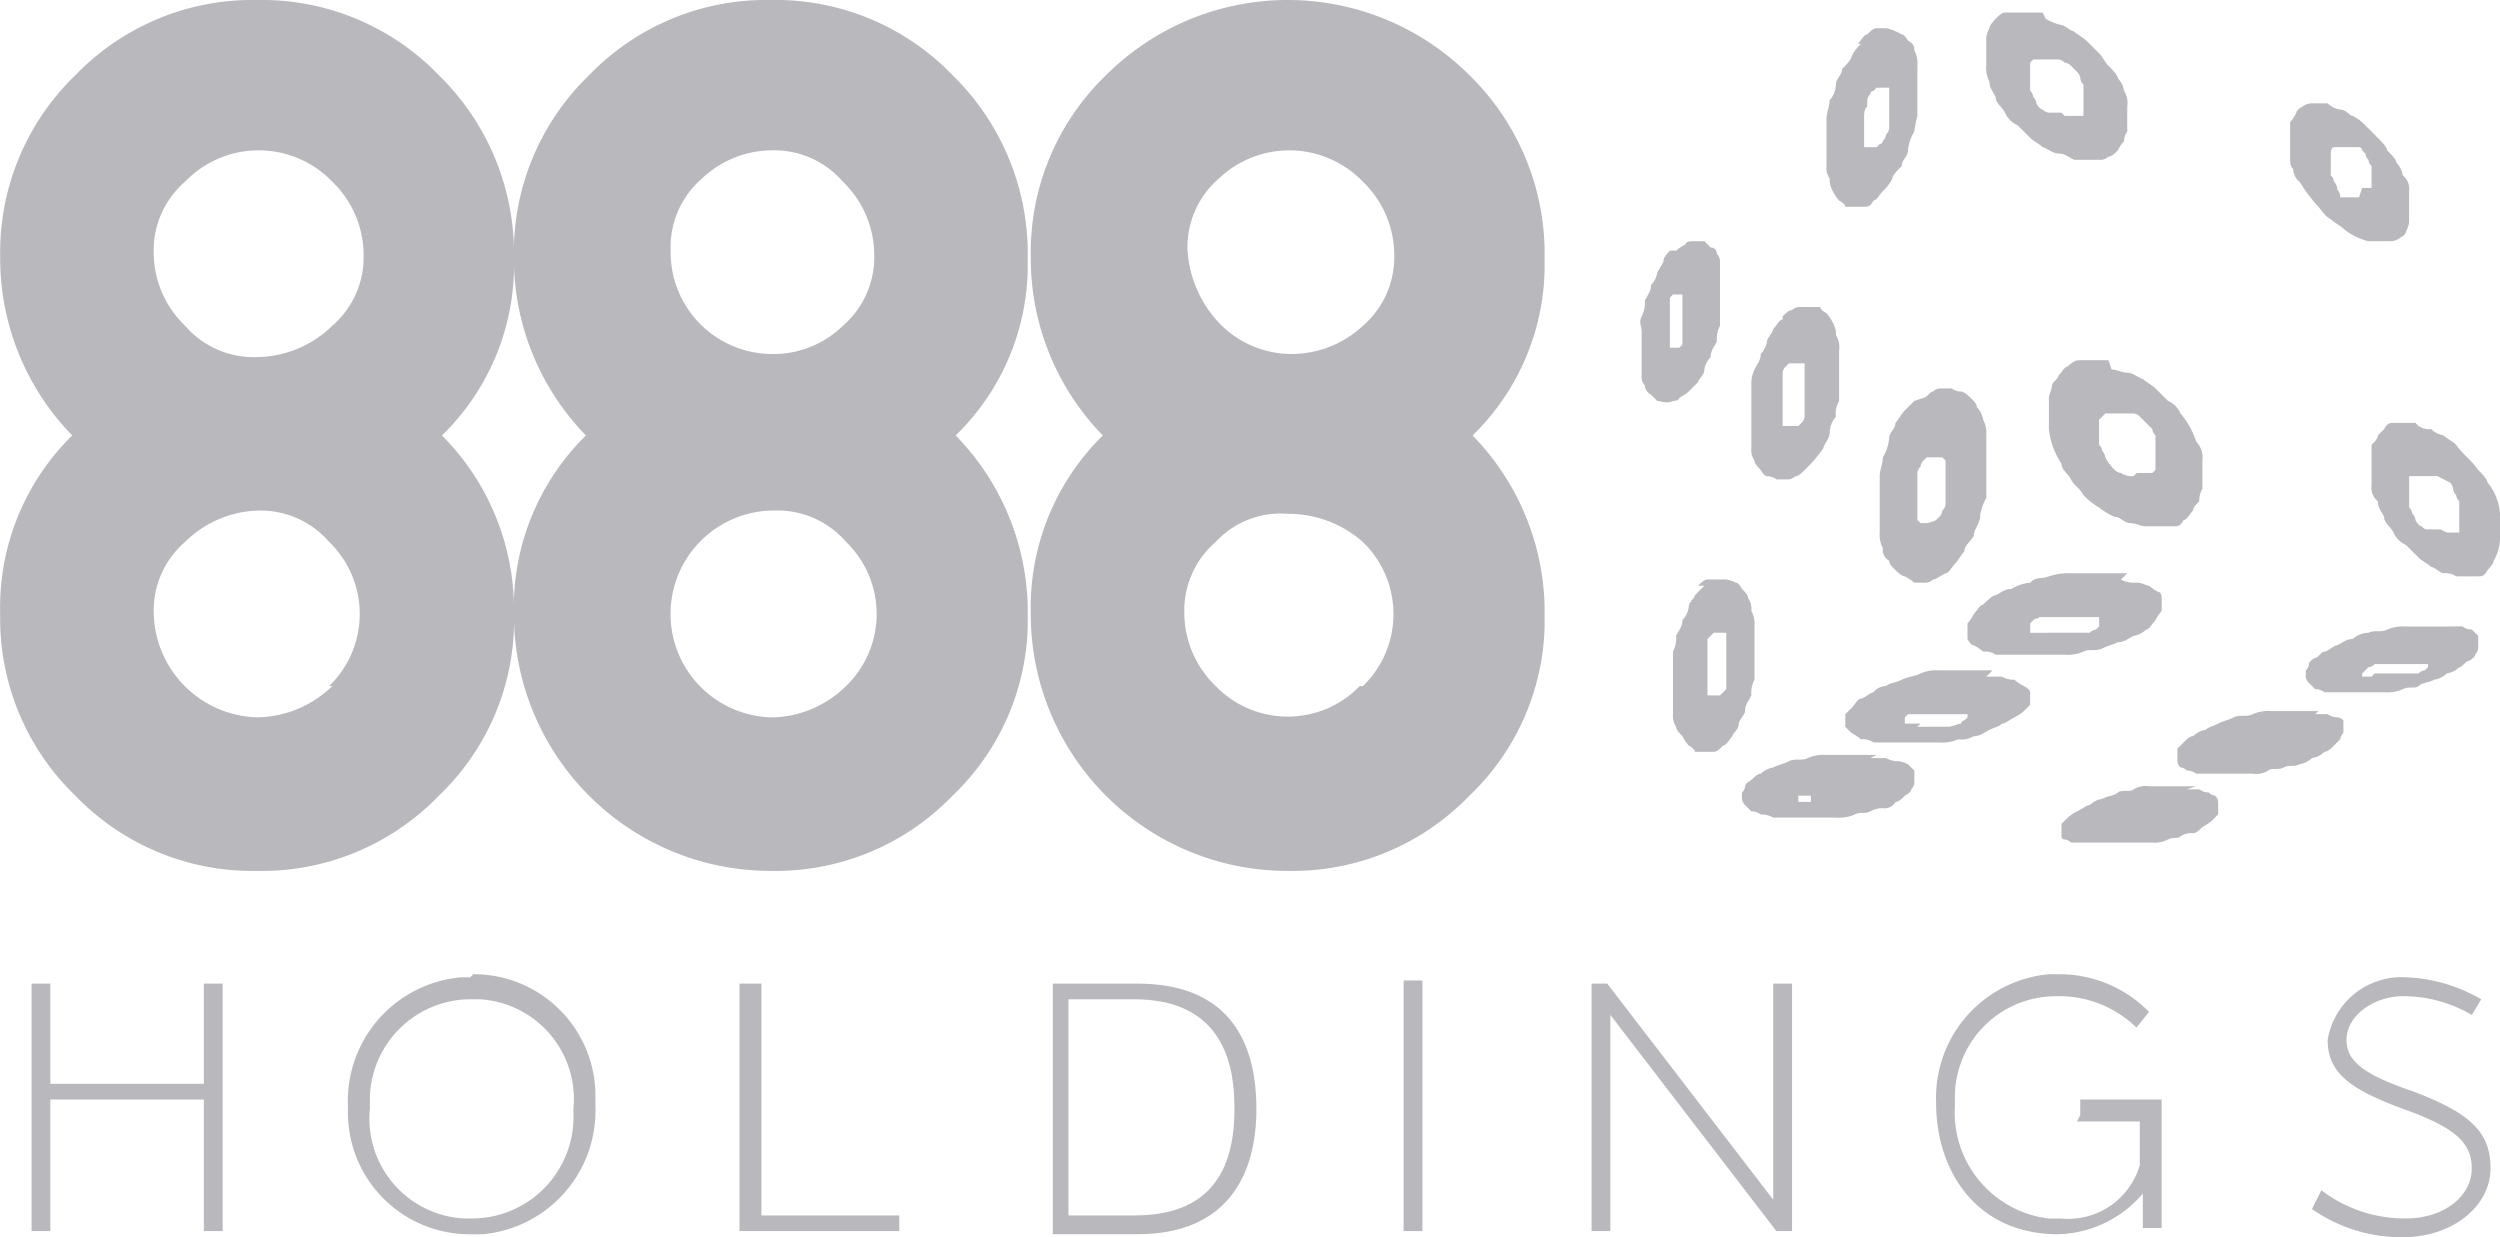
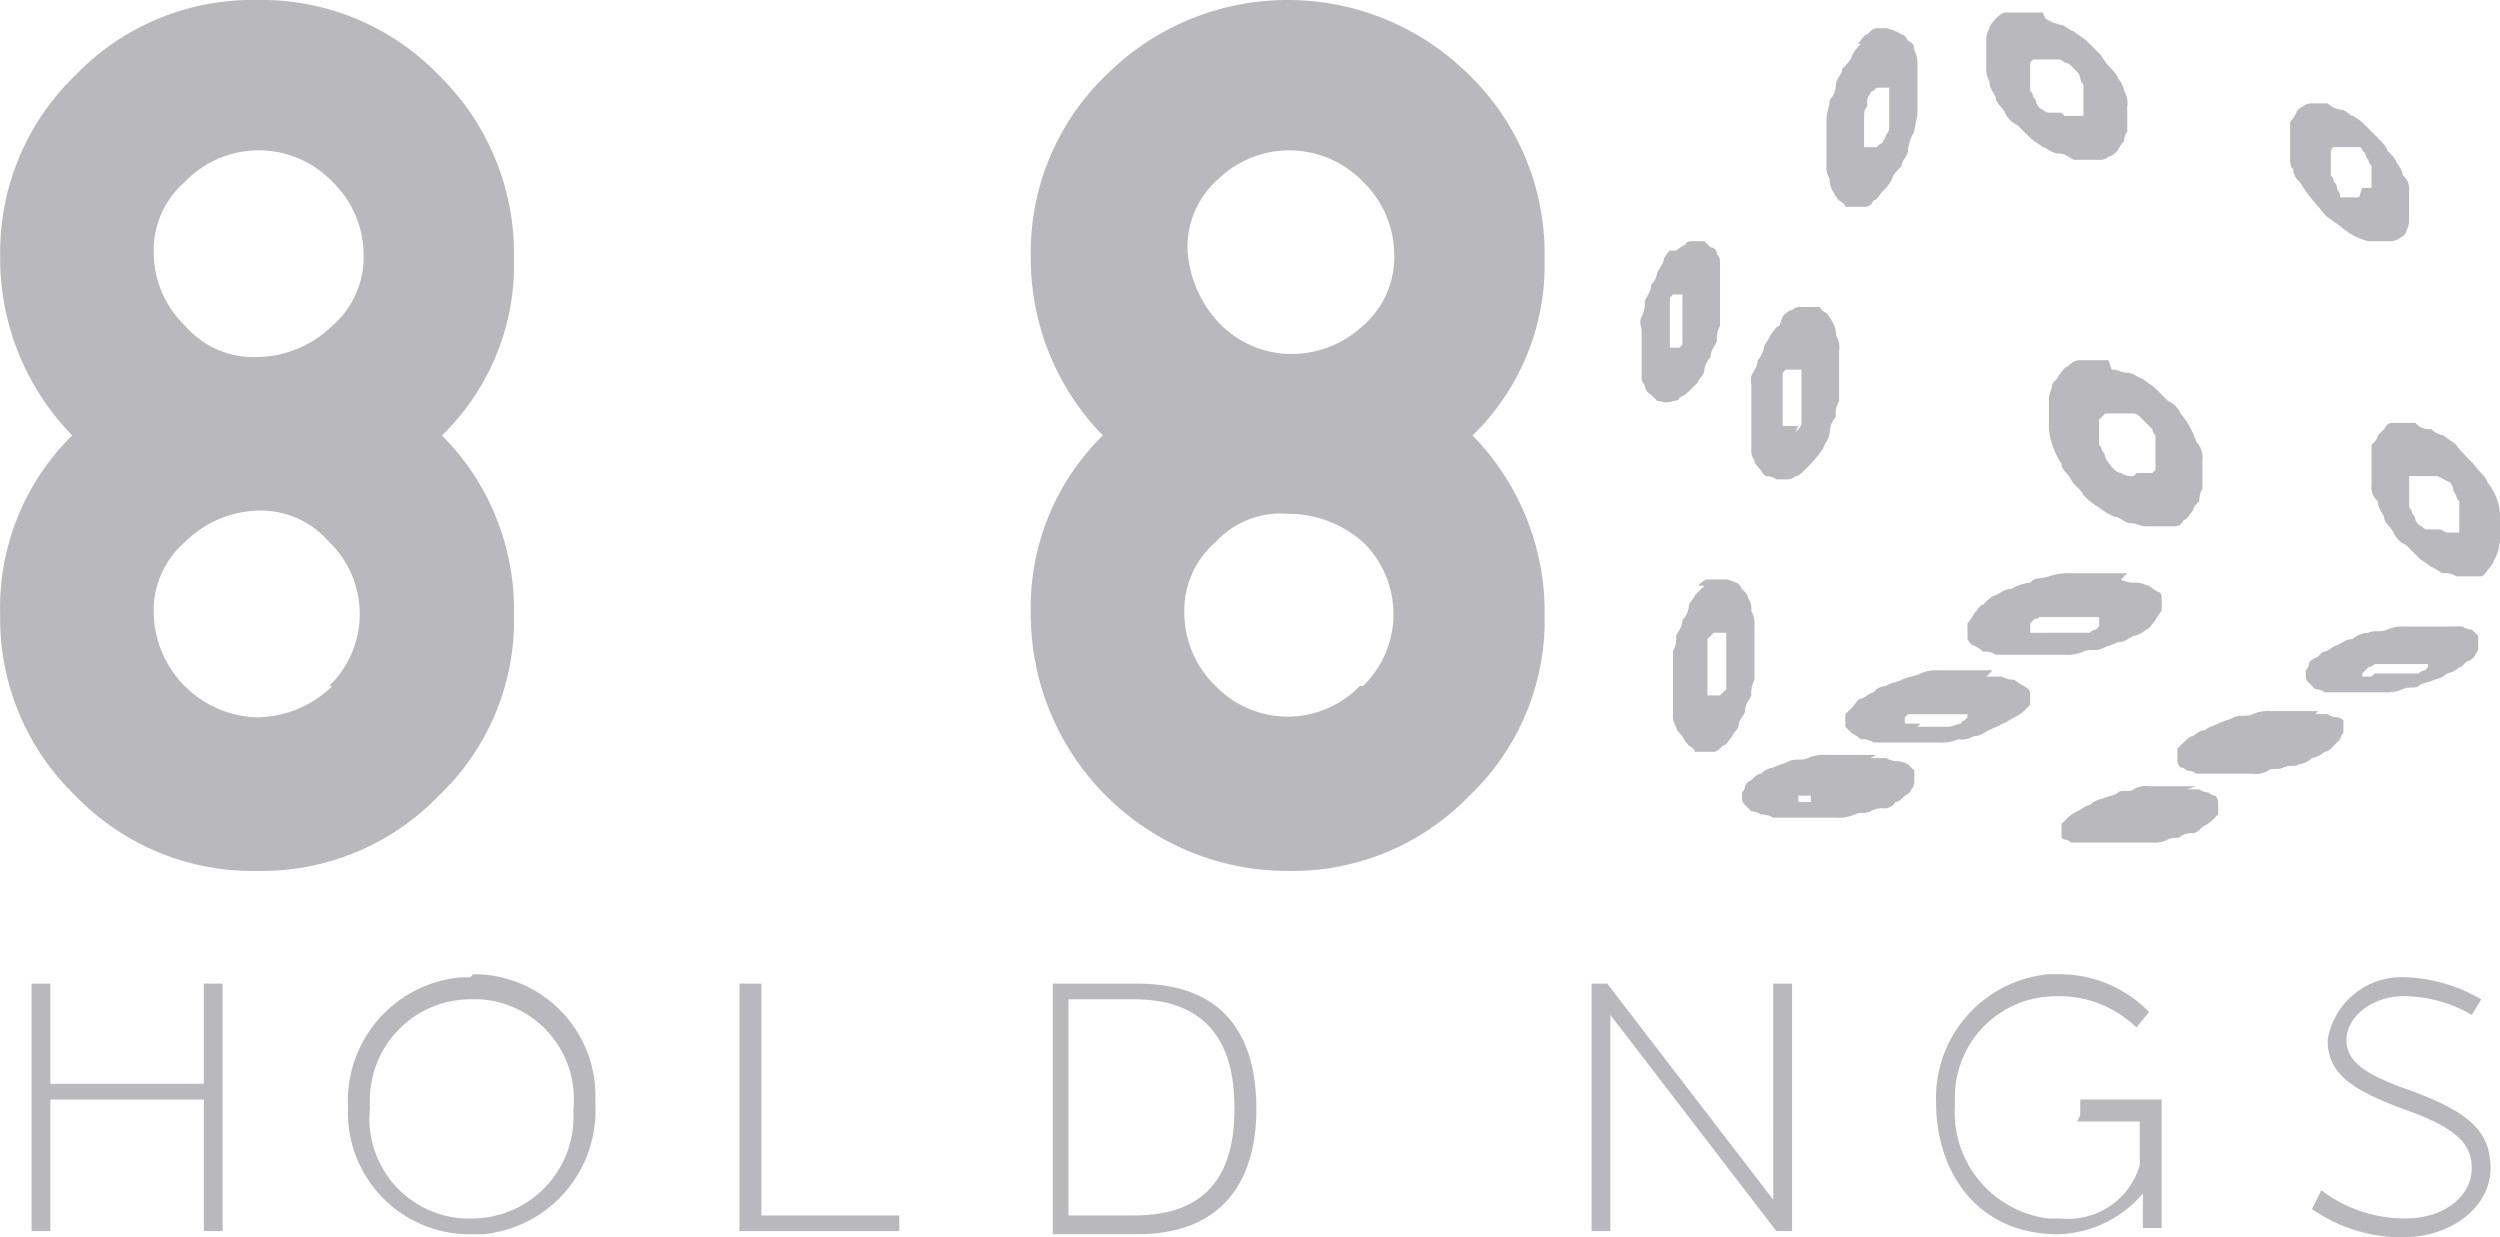
<svg xmlns="http://www.w3.org/2000/svg" width="114.823" height="56.831" viewBox="0 0 114.823 56.831">
  <g id="_888" data-name="888" transform="translate(0 0)">
    <g id="Group_47482" transform="translate(75.338 0.575)">
      <g id="Group_47481" transform="translate(0 0)">
        <path id="Path_4550" d="M57.058,25.423h-.576v-2.59l.144-.144.144-.144h.575v2.59l-.144.144-.144.144m-.719-5.036-.432.432c0,.144-.288.288-.288.575a1.09,1.09,0,0,1-.288.576c0,.288-.144.432-.288.719a1.3,1.3,0,0,1-.144.719v2.878a.865.865,0,0,0,.144.576c0,.144.144.288.288.432a2.069,2.069,0,0,0,.288.432s.288.144.288.288h.863c.144,0,.288-.144.432-.288.144,0,.288-.288.432-.432,0-.144.288-.288.288-.576,0-.144.288-.432.288-.575,0-.288.144-.432.288-.719a1.3,1.3,0,0,1,.144-.719V22.258a1.3,1.3,0,0,0-.144-.719.865.865,0,0,0-.144-.576c0-.144-.144-.288-.288-.432,0,0-.144-.288-.288-.288a1.449,1.449,0,0,0-.432-.144h-.863c-.144,0-.288.144-.432.288" transform="translate(-53.397 5.941)" fill="#b9b8bc" />
        <path id="Path_4551" d="M55.646,14.192h-.432v-2.3l.144-.144h.432v2.3l-.144.144m-.432-4.46s-.288.288-.288.432-.144.288-.288.575a1.091,1.091,0,0,1-.288.576c0,.288-.144.432-.288.719a1.3,1.3,0,0,1-.144.719c-.144.288,0,.432,0,.719v2.014a.529.529,0,0,0,.144.432.511.511,0,0,0,.288.432l.288.288c.144,0,.432.144.719,0,0,0,.288,0,.288-.144a2.07,2.07,0,0,0,.432-.288l.432-.432c0-.144.288-.288.288-.575a1.091,1.091,0,0,1,.288-.576c0-.288.144-.432.288-.719a1.3,1.3,0,0,1,.144-.719V11.027h0v-.719a.529.529,0,0,0-.144-.432.282.282,0,0,0-.288-.288L56.8,9.3h-.575s-.288,0-.288.144a2.07,2.07,0,0,0-.432.288" transform="translate(-53.856 1.203)" fill="#b9b8bc" />
-         <path id="Path_4552" d="M64.09,20.043a1.449,1.449,0,0,1-.432.144H63.37l-.144-.144V17.885a.446.446,0,0,1,.144-.288.446.446,0,0,1,.144-.288l.144-.144h.719l.144.144v2.014a.446.446,0,0,1-.144.288.446.446,0,0,1-.144.288l-.144.144m-1.007-5.467-.432.432c-.144.144-.288.432-.432.575,0,.288-.288.432-.288.719a2.044,2.044,0,0,1-.288.863c0,.288-.144.575-.144.863v2.59a1.3,1.3,0,0,0,.144.719.574.574,0,0,0,.288.576c0,.144.144.288.288.432,0,0,.288.288.432.288a2.069,2.069,0,0,1,.432.288h.432a.529.529,0,0,0,.432-.144c.144,0,.288-.144.576-.288.144,0,.288-.288.432-.432s.288-.432.432-.575c0-.288.288-.432.432-.719,0-.288.288-.576.288-.863a2.045,2.045,0,0,1,.288-.863v-2.59h0v-.288a1.3,1.3,0,0,0-.144-.719,1.091,1.091,0,0,0-.288-.576c0-.144-.144-.288-.288-.432,0,0-.288-.288-.432-.288A.71.71,0,0,1,64.809,14h-.432a.529.529,0,0,0-.432.144c-.144,0-.288.288-.432.288" transform="translate(-50.502 3.265)" fill="#b9b8bc" />
-         <path id="Path_4553" d="M59.558,16.867h-.719V14.421a.446.446,0,0,1,.144-.288l.144-.144h.719v2.446a.446.446,0,0,1-.144.288l-.144.144m-.719-4.892c-.144,0-.288.288-.432.432,0,.144-.288.432-.288.575a1.091,1.091,0,0,1-.288.575c0,.288-.144.432-.288.719A1.564,1.564,0,0,0,57.4,15v2.878a.865.865,0,0,0,.144.576c0,.144.144.288.288.432,0,0,.144.288.288.288a.71.71,0,0,1,.432.144h.432a.528.528,0,0,0,.432-.144c.144,0,.288-.144.432-.288a6.257,6.257,0,0,0,.863-1.007c0-.144.288-.432.288-.719a1.1,1.1,0,0,1,.288-.719,1.078,1.078,0,0,1,.144-.719V13.558h0v-.144h0a1.078,1.078,0,0,0-.144-.719,1.087,1.087,0,0,0-.144-.575,2.069,2.069,0,0,0-.288-.432s-.288-.144-.288-.288H59.7a.529.529,0,0,0-.432.144c-.144,0-.288.144-.432.288" transform="translate(-52.3 2.124)" fill="#b9b8bc" />
+         <path id="Path_4553" d="M59.558,16.867h-.719V14.421l.144-.144h.719v2.446a.446.446,0,0,1-.144.288l-.144.144m-.719-4.892c-.144,0-.288.288-.432.432,0,.144-.288.432-.288.575a1.091,1.091,0,0,1-.288.575c0,.288-.144.432-.288.719A1.564,1.564,0,0,0,57.4,15v2.878a.865.865,0,0,0,.144.576c0,.144.144.288.288.432,0,0,.144.288.288.288a.71.71,0,0,1,.432.144h.432a.528.528,0,0,0,.432-.144c.144,0,.288-.144.432-.288a6.257,6.257,0,0,0,.863-1.007c0-.144.288-.432.288-.719a1.1,1.1,0,0,1,.288-.719,1.078,1.078,0,0,1,.144-.719V13.558h0v-.144h0a1.078,1.078,0,0,0-.144-.719,1.087,1.087,0,0,0-.144-.575,2.069,2.069,0,0,0-.288-.432s-.288-.144-.288-.288H59.7a.529.529,0,0,0-.432.144c-.144,0-.288.144-.432.288" transform="translate(-52.3 2.124)" fill="#b9b8bc" />
        <path id="Path_4554" d="M62.246,7.823l-.144.144h-.576V6.672c0-.288,0-.432.144-.576V5.809a.446.446,0,0,1,.144-.288.141.141,0,0,1,.144-.144l.144-.144h.575V7.1a.446.446,0,0,1-.144.288.446.446,0,0,1-.144.288.141.141,0,0,1-.144.144m-.863-4.6a1.986,1.986,0,0,0-.432.576c0,.144-.288.432-.432.575,0,.288-.288.432-.288.719a1.1,1.1,0,0,1-.288.719c0,.288-.144.575-.144.863V8.831a.865.865,0,0,0,.144.576,1.088,1.088,0,0,0,.144.576,2.07,2.07,0,0,0,.288.432s.288.144.288.288h.863c.144,0,.288,0,.432-.288.144,0,.288-.288.432-.432a1.987,1.987,0,0,0,.432-.576c0-.144.288-.432.432-.576,0-.288.288-.432.288-.719a2.045,2.045,0,0,1,.288-.863,6.232,6.232,0,0,1,.144-.719V4.37h0V4.227h0a1.3,1.3,0,0,0-.144-.719c0-.144,0-.288-.288-.432,0,0-.144-.288-.288-.288a2.431,2.431,0,0,0-.719-.288H62.1c-.144,0-.288.144-.432.288-.144,0-.288.288-.432.432" transform="translate(-51.247 -1.781)" fill="#b9b8bc" />
        <path id="Path_4555" d="M70.785,18.423a.865.865,0,0,1-.575-.144.446.446,0,0,1-.288-.144,1.987,1.987,0,0,1-.432-.575.446.446,0,0,0-.144-.288.446.446,0,0,0-.144-.288V15.834l.144-.144.144-.144h1.295a.446.446,0,0,1,.288.144l.288.288.288.288a.446.446,0,0,0,.144.288v1.583l-.144.144h-.719M69.634,13.1H68.339c-.144,0-.288,0-.576.288-.144,0-.288.288-.432.432,0,.144-.288.288-.288.432s-.144.432-.144.575v1.439a3.54,3.54,0,0,0,.576,1.583c0,.288.288.432.432.719s.432.432.575.719a3.139,3.139,0,0,0,.719.576,3.145,3.145,0,0,0,.719.432c.288,0,.432.288.719.288s.432.144.719.144h1.295c.144,0,.288,0,.432-.288.144,0,.288-.288.432-.432,0-.144.144-.288.288-.432A1.087,1.087,0,0,1,73.95,19V17.7h0a1.057,1.057,0,0,0-.288-.863,3.772,3.772,0,0,0-.719-1.295,1.123,1.123,0,0,0-.575-.576l-.576-.575c-.144-.144-.432-.288-.576-.432-.144,0-.432-.288-.719-.288s-.432-.144-.719-.144" transform="translate(-48.132 2.87)" fill="#b9b8bc" />
        <path id="Path_4556" d="M68.353,6.6h-.575a.446.446,0,0,1-.288-.144s-.144,0-.288-.288a.446.446,0,0,0-.144-.288.446.446,0,0,0-.144-.288V4.3l.144-.144h1.151A.446.446,0,0,1,68.5,4.3a.446.446,0,0,1,.288.144l.288.288a.5.5,0,0,1,.144.288.446.446,0,0,0,.144.288V6.748H68.5M67.49,2H65.763c-.144,0-.288.144-.432.288,0,0-.288.288-.288.432a1.45,1.45,0,0,0-.144.432V4.446a1.3,1.3,0,0,0,.144.719c0,.288.144.432.288.719,0,.288.288.432.432.719a1.123,1.123,0,0,0,.576.576l.576.576c.144.144.432.288.575.432.144,0,.432.288.719.288s.432.144.719.288h1.151a.529.529,0,0,0,.432-.144c.144,0,.288-.144.432-.288a2.069,2.069,0,0,1,.288-.432.711.711,0,0,1,.144-.432V6.316h0a1.078,1.078,0,0,0-.144-.719,1.091,1.091,0,0,0-.288-.576c0-.144-.288-.432-.432-.576s-.288-.432-.432-.576L69.5,3.295c-.144-.144-.432-.288-.575-.432-.144,0-.432-.288-.576-.288a2.432,2.432,0,0,1-.719-.288" transform="translate(-49.01 -2)" fill="#b9b8bc" />
        <path id="Path_4557" d="M80.365,19.992H79.79c-.144,0-.144,0-.288-.144,0,0-.144,0-.288-.288a.446.446,0,0,0-.144-.288.446.446,0,0,0-.144-.288V17.546h1.295a5054.323,5054.323,0,0,0,.575.288.5.5,0,0,1,.144.288.446.446,0,0,0,.144.288.446.446,0,0,0,.144.288v1.439h-.575M79.214,15.1H78.207c-.144,0-.288,0-.432.288l-.288.288c0,.144-.144.288-.288.432v1.87a.792.792,0,0,0,.288.719c0,.288.144.432.288.719,0,.288.288.432.432.719a1.123,1.123,0,0,0,.576.575l.576.576c.144.144.432.288.575.432.144,0,.432.288.575.288a.865.865,0,0,1,.576.144h1.007c.144,0,.288,0,.431-.288,0,0,.288-.288.288-.432a2.079,2.079,0,0,0,.288-1.007V19.272h0a2.556,2.556,0,0,0-.576-1.439c0-.144-.288-.432-.432-.576-.288-.432-.719-.719-1.007-1.151-.144-.144-.432-.288-.576-.432a1.091,1.091,0,0,1-.575-.288.865.865,0,0,1-.575-.144" transform="translate(-43.613 3.748)" fill="#b9b8bc" />
        <path id="Path_4558" d="M77.765,9.216H76.9c0-.288-.144-.288-.144-.432a.445.445,0,0,0-.144-.288.446.446,0,0,0-.144-.288V7.2s0-.288.144-.288h1.151a.141.141,0,0,1,.144.144l.144.144a.446.446,0,0,0,.144.288.446.446,0,0,0,.144.288V8.785h-.432M76.614,4.9H75.607a.71.71,0,0,0-.432.144s-.288.144-.288.288a2.065,2.065,0,0,1-.288.432V7.346c0,.288,0,.432.144.575a.747.747,0,0,0,.288.576,7.977,7.977,0,0,0,.863,1.151c.144.144.288.432.575.576.144.144.432.288.576.432a2.893,2.893,0,0,0,1.151.576H79.2a.71.71,0,0,0,.432-.144s.288-.144.288-.288a1.45,1.45,0,0,0,.144-.432V8.929h0a.792.792,0,0,0-.288-.719,1.091,1.091,0,0,0-.288-.576c0-.144-.288-.432-.432-.576,0-.144-.288-.432-.432-.575l-.575-.576a1.986,1.986,0,0,0-.576-.432c-.144,0-.288-.288-.576-.288a1.091,1.091,0,0,1-.576-.288" transform="translate(-44.754 -0.728)" fill="#b9b8bc" />
        <path id="Path_4559" d="M60.265,27.858H59.69V27.57h.575m3.021-1.87h-2.3a1.825,1.825,0,0,0-.863.144c-.288.144-.575,0-.863.144s-.432.144-.719.288a1.091,1.091,0,0,0-.576.288c-.144,0-.288.144-.432.288,0,0-.288.144-.288.288a.446.446,0,0,1-.144.288v.288a.446.446,0,0,0,.144.288l.288.288a.71.71,0,0,1,.432.144,1.088,1.088,0,0,1,.576.144h2.878a1.825,1.825,0,0,0,.863-.144c.288-.144.432,0,.719-.144a1.088,1.088,0,0,1,.576-.144.574.574,0,0,0,.576-.288c.144,0,.288-.144.432-.288h0s.288-.144.288-.288a.5.5,0,0,0,.144-.288v-.576l-.288-.288a1.449,1.449,0,0,0-.432-.144,1.088,1.088,0,0,1-.575-.144H63" transform="translate(-52.432 8.398)" fill="#b9b8bc" />
        <path id="Path_4560" d="M67.9,22.634h-.719V22.2l.144-.144c.144-.144.144,0,.288-.144h2.734v.432l-.144.144a.446.446,0,0,0-.288.144H67.9M71.638,19.9h-2.59a2.809,2.809,0,0,0-1.007.144c-.432.144-.576,0-.863.288a2.045,2.045,0,0,0-.863.288c-.288,0-.432.144-.719.288-.144,0-.432.288-.575.432-.144,0-.288.288-.432.432a2.068,2.068,0,0,1-.288.432v.719s.144.288.288.288a2.071,2.071,0,0,1,.432.288.865.865,0,0,1,.575.144H68.76a1.825,1.825,0,0,0,.863-.144c.288-.144.575,0,.863-.144s.432-.144.719-.288c.288,0,.432-.144.719-.288a1.091,1.091,0,0,0,.576-.288h0c.144,0,.288-.288.432-.432a2.07,2.07,0,0,1,.288-.432v-.575s0-.288-.144-.288a2.067,2.067,0,0,1-.432-.288c-.144,0-.288-.144-.576-.144a1.3,1.3,0,0,1-.719-.144" transform="translate(-49.273 5.854)" fill="#b9b8bc" />
        <path id="Path_4561" d="M70.178,28.714h-.144a.529.529,0,0,0,.432-.144h-.432m3.453-1.87H71.329a1.078,1.078,0,0,0-.719.144c-.144.144-.575,0-.719.144s-.432.144-.719.288a1.091,1.091,0,0,0-.575.288c-.144,0-.288.144-.575.288a2.07,2.07,0,0,0-.432.288l-.288.288V29a.141.141,0,0,0,.144.144.446.446,0,0,1,.288.144h3.741a1.3,1.3,0,0,0,.719-.144c.288-.144.432,0,.576-.144a.865.865,0,0,1,.575-.144c.144,0,.288-.144.432-.288h0a2.071,2.071,0,0,0,.432-.288l.288-.288v-.576a.446.446,0,0,0-.144-.288.445.445,0,0,1-.288-.144.71.71,0,0,1-.432-.144h-.576" transform="translate(-47.957 8.837)" fill="#b9b8bc" />
        <path id="Path_4562" d="M63.853,25.446h-.719v-.288l.144-.144h2.734v.144l-.144.144a.141.141,0,0,0-.144.144c-.144,0-.432.144-.576.144H63.709M67.162,23H64.716a1.825,1.825,0,0,0-.863.144c-.288.144-.575.144-.863.288s-.575.144-.719.288a.747.747,0,0,0-.576.288c-.144,0-.432.288-.575.288s-.288.288-.432.432l-.288.288v.576l.288.288a2.07,2.07,0,0,1,.432.288.865.865,0,0,1,.575.144h3.021a1.825,1.825,0,0,0,.863-.144,1.078,1.078,0,0,0,.719-.144c.288,0,.432-.144.719-.288s.432-.144.576-.288c.144,0,.288-.144.575-.288h0a2.07,2.07,0,0,0,.432-.288l.288-.288v-.576s0-.144-.288-.288a2.071,2.071,0,0,1-.432-.288,1.088,1.088,0,0,1-.575-.144h-.719" transform="translate(-50.984 7.214)" fill="#b9b8bc" />
        <path id="Path_4563" d="M74.021,26.458h0M77.474,24.3H75.316a1.825,1.825,0,0,0-.863.144c-.288.144-.576,0-.863.144s-.432.144-.719.288-.432.144-.576.288a1.091,1.091,0,0,0-.576.288c-.144,0-.288.144-.432.288L71,26.026V26.6a.446.446,0,0,0,.144.288.446.446,0,0,1,.288.144.71.71,0,0,1,.432.144h2.59a1.078,1.078,0,0,0,.719-.144c.144-.144.432,0,.719-.144s.432,0,.719-.144a1.09,1.09,0,0,0,.575-.288,1.091,1.091,0,0,0,.576-.288h0c.144,0,.288-.144.432-.288l.288-.288a.446.446,0,0,1,.144-.288v-.576a.5.5,0,0,0-.288-.144.711.711,0,0,1-.432-.144h-.576" transform="translate(-46.333 7.784)" fill="#b9b8bc" />
        <path id="Path_4564" d="M78.121,23.9H77.69v-.144l.144-.144.144-.144a.446.446,0,0,0,.288-.144h2.446v.144l-.144.144a.445.445,0,0,0-.288.144H78.265M82.006,21.6H79.7a1.825,1.825,0,0,0-.863.144c-.288.144-.575,0-.863.144a1.1,1.1,0,0,0-.719.288c-.288,0-.432.144-.719.288-.144,0-.432.288-.575.288s-.288.288-.432.288c0,0-.288.144-.288.288a.446.446,0,0,1-.144.288V23.9a.446.446,0,0,0,.144.288l.288.288a.711.711,0,0,1,.432.144H78.7a1.825,1.825,0,0,0,.863-.144c.288-.144.576,0,.719-.144s.432-.144.719-.288a1.091,1.091,0,0,0,.576-.288,1.091,1.091,0,0,0,.576-.288h0c.144,0,.288-.288.432-.288,0,0,.288-.144.288-.288a.5.5,0,0,0,.144-.288v-.576l-.288-.288a.711.711,0,0,1-.432-.144h-.576" transform="translate(-44.534 6.6)" fill="#b9b8bc" />
      </g>
    </g>
    <g id="Group_47898" data-name="Group 47898" transform="translate(1.45 44.745)">
      <path id="Path_4541" data-name="Path 4541" d="M10.413,37.6H3.363V33H2.5V44.366h.863V38.323h7.05v6.043h.863V33h-.863Z" transform="translate(-2.5 -32.568)" fill="#b9b8bc" />
      <path id="Path_4542" data-name="Path 4542" d="M18.213,32.844h-.432a5.7,5.7,0,0,0-5.18,5.9h0v.432h0a5.589,5.589,0,0,0,5.611,5.467h.576a5.7,5.7,0,0,0,5.18-5.9h0v-.576A5.589,5.589,0,0,0,18.357,32.7Zm4.748,6.474a4.668,4.668,0,0,1-4.748,4.6h-.288a4.591,4.591,0,0,1-4.316-5.036h0v-.432a4.636,4.636,0,0,1,4.6-4.6h.432a4.591,4.591,0,0,1,4.316,5.036h0Z" transform="translate(1.929 -32.7)" fill="#b9b8bc" />
      <path id="Path_4543" data-name="Path 4543" d="M26.107,33H25.1V44.366h7.338v-.719H26.107Z" transform="translate(7.416 -32.568)" fill="#b9b8bc" />
      <path id="Path_4544" data-name="Path 4544" d="M38.985,33H35.1V44.51h3.885c4.029,0,5.467-2.59,5.467-5.755h0C44.452,35.446,43.013,33,38.985,33Zm4.46,5.755c0,2.878-1.151,4.892-4.6,4.892H35.819V33.719h3.021c3.453,0,4.6,2.158,4.6,4.892h0Z" transform="translate(11.803 -32.568)" fill="#b9b8bc" />
-       <rect id="Rectangle_6937" data-name="Rectangle 6937" width="0.863" height="11.51" transform="translate(63.018 0.288)" fill="#b9b8bc" />
      <path id="Path_4545" data-name="Path 4545" d="M60.645,42.927,53.019,33H52.3V44.366h.863V34.439l7.625,9.927h.719V33h-.863Z" transform="translate(19.35 -32.568)" fill="#b9b8bc" />
      <path id="Path_4546" data-name="Path 4546" d="M69.776,39.462h2.878v2.014a3.428,3.428,0,0,1-3.6,2.446h-.576a4.91,4.91,0,0,1-4.316-5.179h0v-.432h0a4.636,4.636,0,0,1,4.6-4.6,5.1,5.1,0,0,1,3.741,1.439l.576-.719A5.762,5.762,0,0,0,68.913,32.7h-.432A5.7,5.7,0,0,0,63.3,38.6h0c0,3.165,1.87,6.043,5.611,6.043a5.289,5.289,0,0,0,3.885-1.87v1.583h.863v-5.9H69.92v.719Z" transform="translate(24.174 -32.7)" fill="#b9b8bc" />
      <path id="Path_4547" data-name="Path 4547" d="M79.76,37.983c-2.014-.719-2.878-1.295-2.878-2.3h0c0-1.151,1.295-2.014,2.59-2.014a6.161,6.161,0,0,1,3.165.863l.432-.719A7.386,7.386,0,0,0,79.616,32.8a3.44,3.44,0,0,0-3.6,2.877h0c0,1.583,1.151,2.3,3.453,3.165,2.446.863,3.165,1.583,3.165,2.734h0c0,1.295-1.295,2.3-3.021,2.3a6.313,6.313,0,0,1-3.885-1.295l-.432.863h0a7.163,7.163,0,0,0,4.172,1.295c2.3,0,4.029-1.439,4.029-3.165h0c0-1.727-1.007-2.59-3.741-3.6Z" transform="translate(29.441 -32.659)" fill="#b9b8bc" />
    </g>
    <g id="Group_47899" data-name="Group 47899" transform="translate(0 0)">
      <path id="Path_4548" data-name="Path 4548" d="M13.3,1.6A11.293,11.293,0,0,0,4.956,5.053,11.293,11.293,0,0,0,1.5,13.4a11.651,11.651,0,0,0,3.309,8.2A11.067,11.067,0,0,0,1.5,29.8a11.293,11.293,0,0,0,3.453,8.345A11.293,11.293,0,0,0,13.3,41.6a11.293,11.293,0,0,0,8.345-3.453A11.131,11.131,0,0,0,25.1,30.375v-.863A11.334,11.334,0,0,0,21.79,21.6,10.921,10.921,0,0,0,25.1,13.973h0V13.11a11.458,11.458,0,0,0-3.453-8.057A11.293,11.293,0,0,0,13.3,1.6ZM9.992,9.945A4.684,4.684,0,0,1,13.3,8.506h0a4.676,4.676,0,0,1,3.453,1.439,4.684,4.684,0,0,1,1.439,3.309,4.166,4.166,0,0,1-1.439,3.309A5.024,5.024,0,0,1,13.3,18a4.166,4.166,0,0,1-3.309-1.439,4.684,4.684,0,0,1-1.439-3.309A4.166,4.166,0,0,1,9.992,9.945Zm6.762,23.164h0A5.024,5.024,0,0,1,13.3,34.547,4.888,4.888,0,0,1,8.553,29.8,4.166,4.166,0,0,1,9.992,26.49,4.957,4.957,0,0,1,13.3,25.052,4.166,4.166,0,0,1,16.61,26.49a4.6,4.6,0,0,1,0,6.618Z" transform="translate(-1.492 -1.6)" fill="#b9b8bc" />
-       <path id="Path_4549" data-name="Path 4549" d="M29.7,1.6a11.293,11.293,0,0,0-8.345,3.453A11.293,11.293,0,0,0,17.9,13.4a11.651,11.651,0,0,0,3.309,8.2A11.067,11.067,0,0,0,17.9,29.8,11.789,11.789,0,0,0,29.7,41.6a11.293,11.293,0,0,0,8.345-3.453A11.131,11.131,0,0,0,41.5,30.375v-.863A11.6,11.6,0,0,0,38.19,21.6,10.921,10.921,0,0,0,41.5,13.973h0V13.11a11.458,11.458,0,0,0-3.453-8.057A11.293,11.293,0,0,0,29.7,1.6ZM26.392,9.945A4.684,4.684,0,0,1,29.7,8.506,4.167,4.167,0,0,1,33.01,9.945a4.684,4.684,0,0,1,1.439,3.309,4.166,4.166,0,0,1-1.439,3.309A4.558,4.558,0,0,1,29.7,17.858h0a4.668,4.668,0,0,1-4.6-4.748A4.166,4.166,0,0,1,26.536,9.8Zm6.762,23.164h0a4.957,4.957,0,0,1-3.309,1.439,4.748,4.748,0,1,1,0-9.5h0a4.166,4.166,0,0,1,3.309,1.439A4.6,4.6,0,0,1,33.154,33.109Z" transform="translate(5.703 -1.6)" fill="#b9b8bc" />
      <path id="Path_4550-2" data-name="Path 4550" d="M54.546,5.053a11.81,11.81,0,0,0-16.69,0A11.293,11.293,0,0,0,34.4,13.4a11.651,11.651,0,0,0,3.309,8.2A11.067,11.067,0,0,0,34.4,29.8,11.789,11.789,0,0,0,46.2,41.6a11.293,11.293,0,0,0,8.345-3.453A11.131,11.131,0,0,0,58,30.375v-.863A11.6,11.6,0,0,0,54.69,21.6,10.921,10.921,0,0,0,58,13.973V13.4h0V13.11A11.458,11.458,0,0,0,54.546,5.053ZM42.892,9.945a4.691,4.691,0,0,1,6.762,0h0a4.683,4.683,0,0,1,1.439,3.309,4.166,4.166,0,0,1-1.439,3.309,4.8,4.8,0,0,1-3.309,1.295h0a4.6,4.6,0,0,1-3.309-1.439A5.371,5.371,0,0,1,41.6,13.11,4.166,4.166,0,0,1,43.036,9.8ZM49.51,33.109h0a4.6,4.6,0,0,1-6.618,0A4.684,4.684,0,0,1,41.453,29.8a4.166,4.166,0,0,1,1.439-3.309A4.048,4.048,0,0,1,46.2,25.2h0a5.156,5.156,0,0,1,3.453,1.295,4.6,4.6,0,0,1,0,6.618Z" transform="translate(12.943 -1.6)" fill="#b9b8bc" />
    </g>
  </g>
</svg>